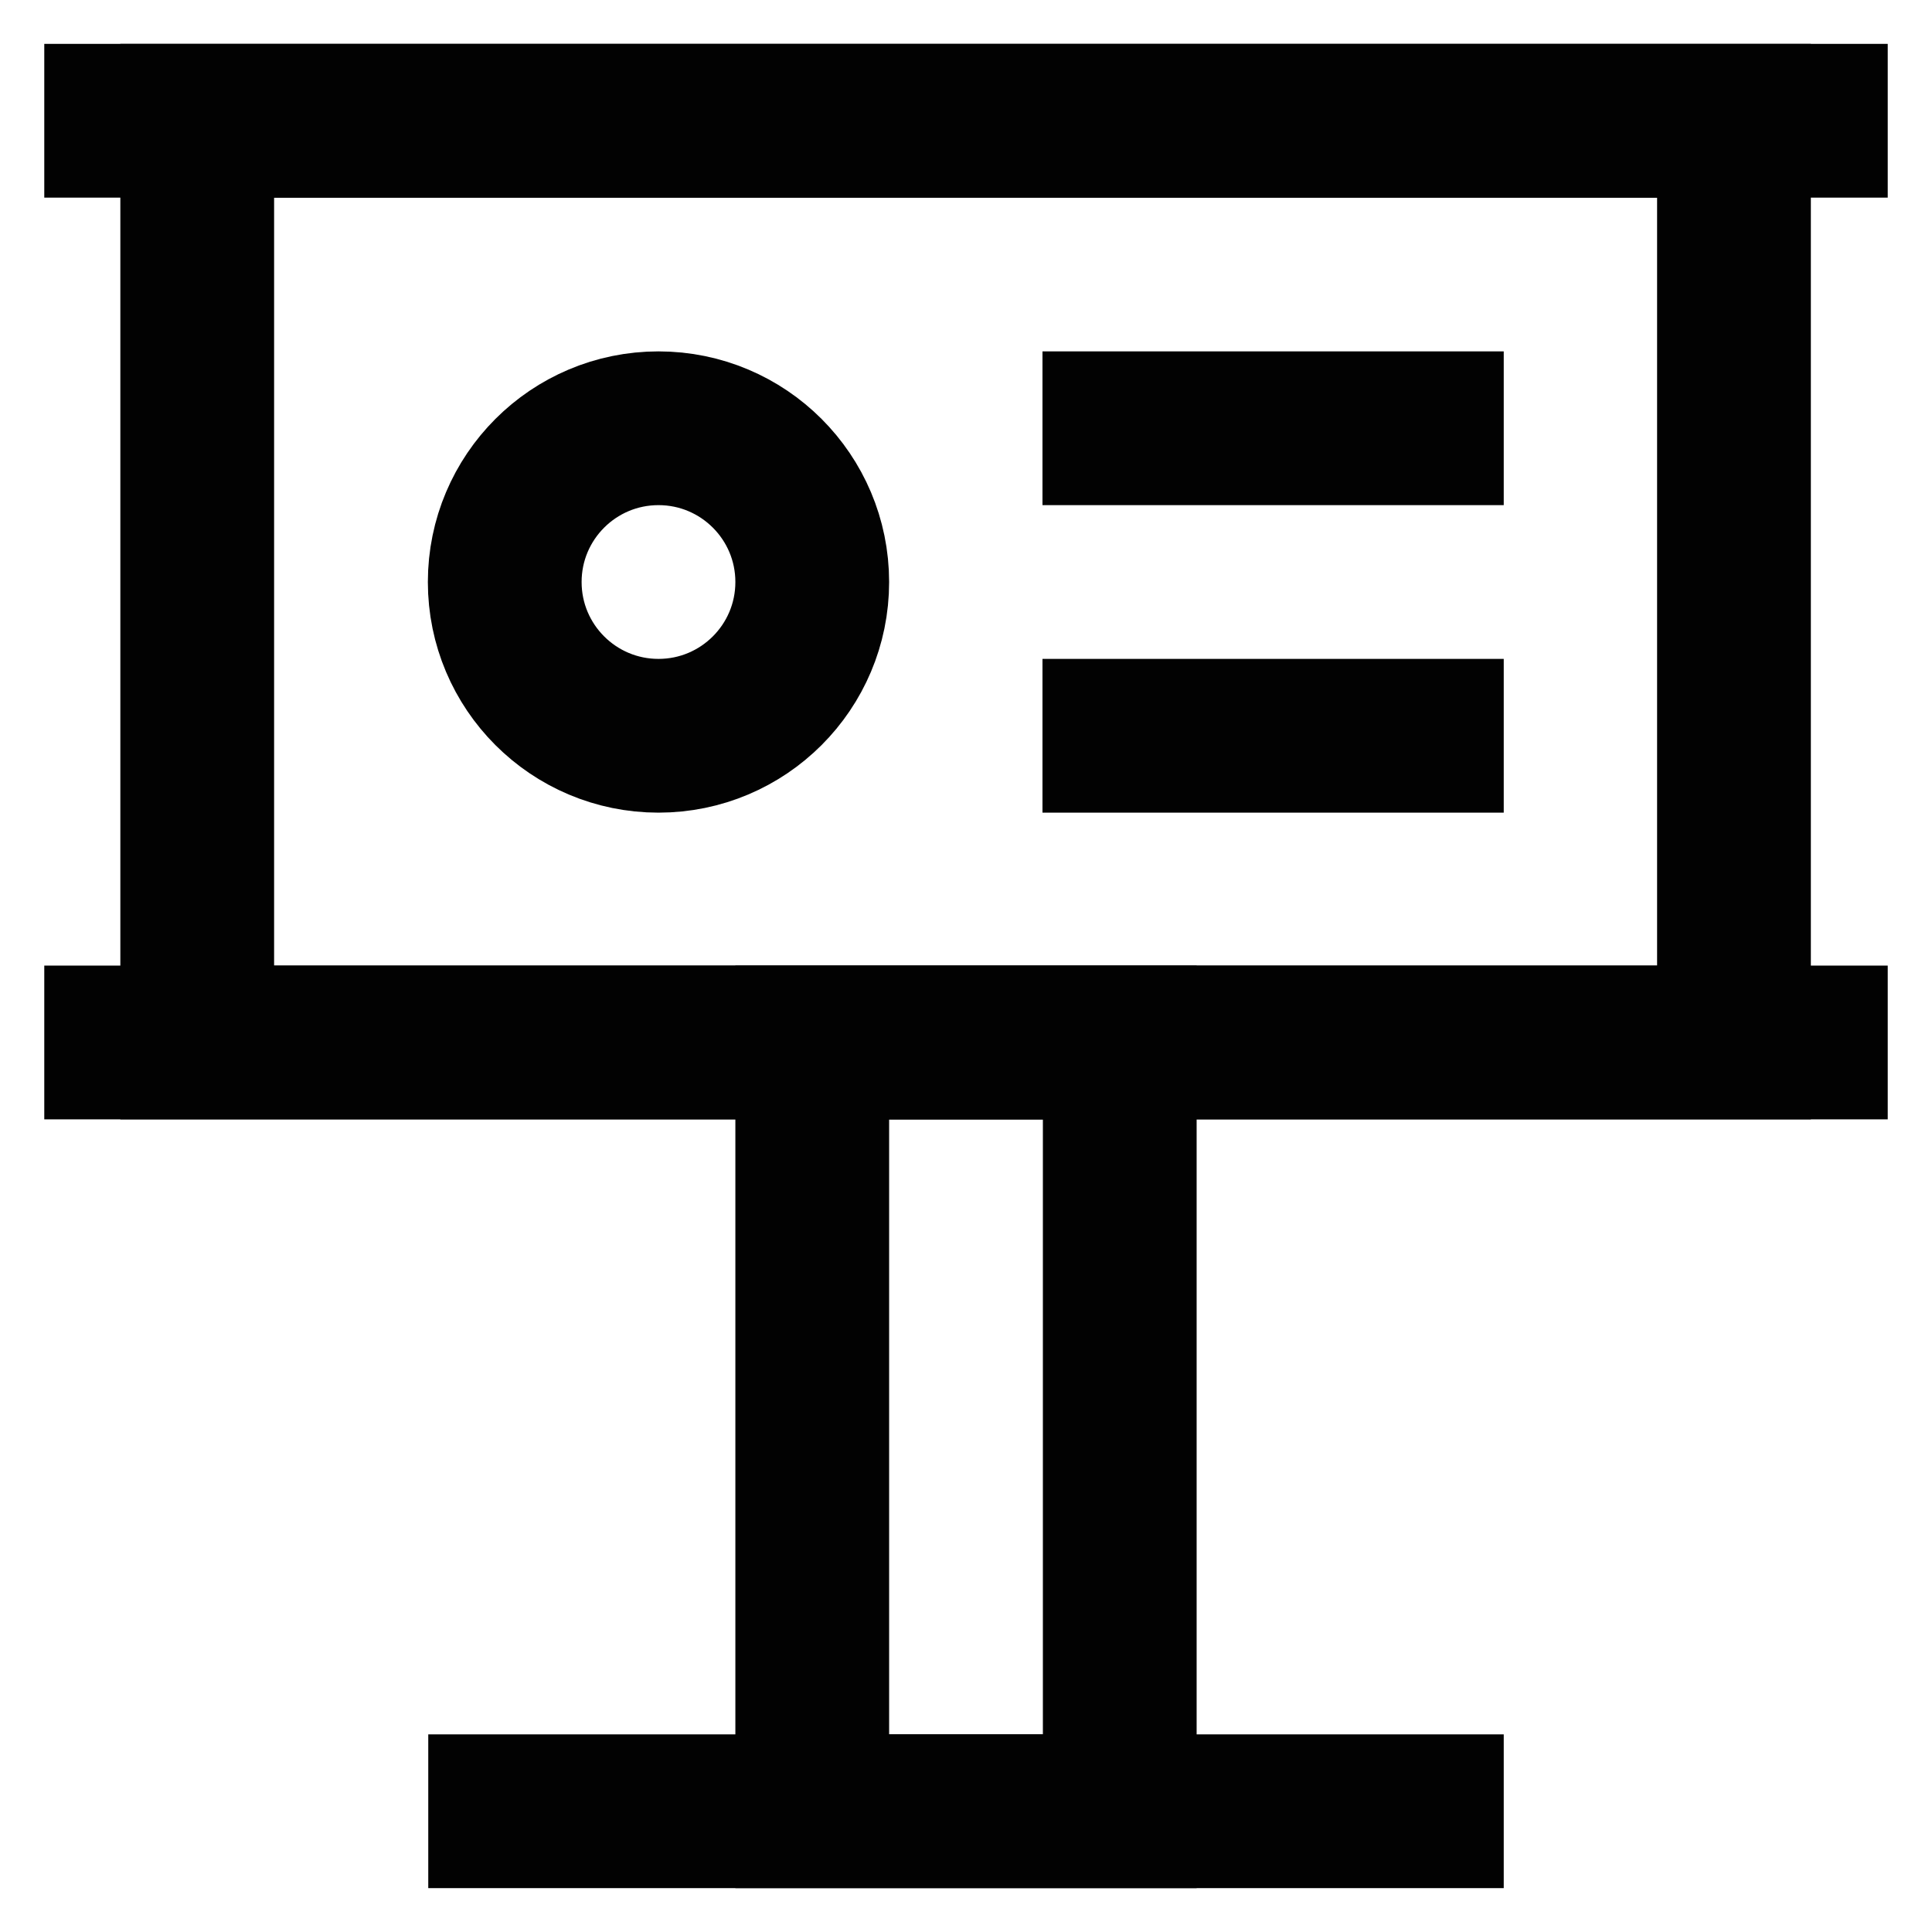
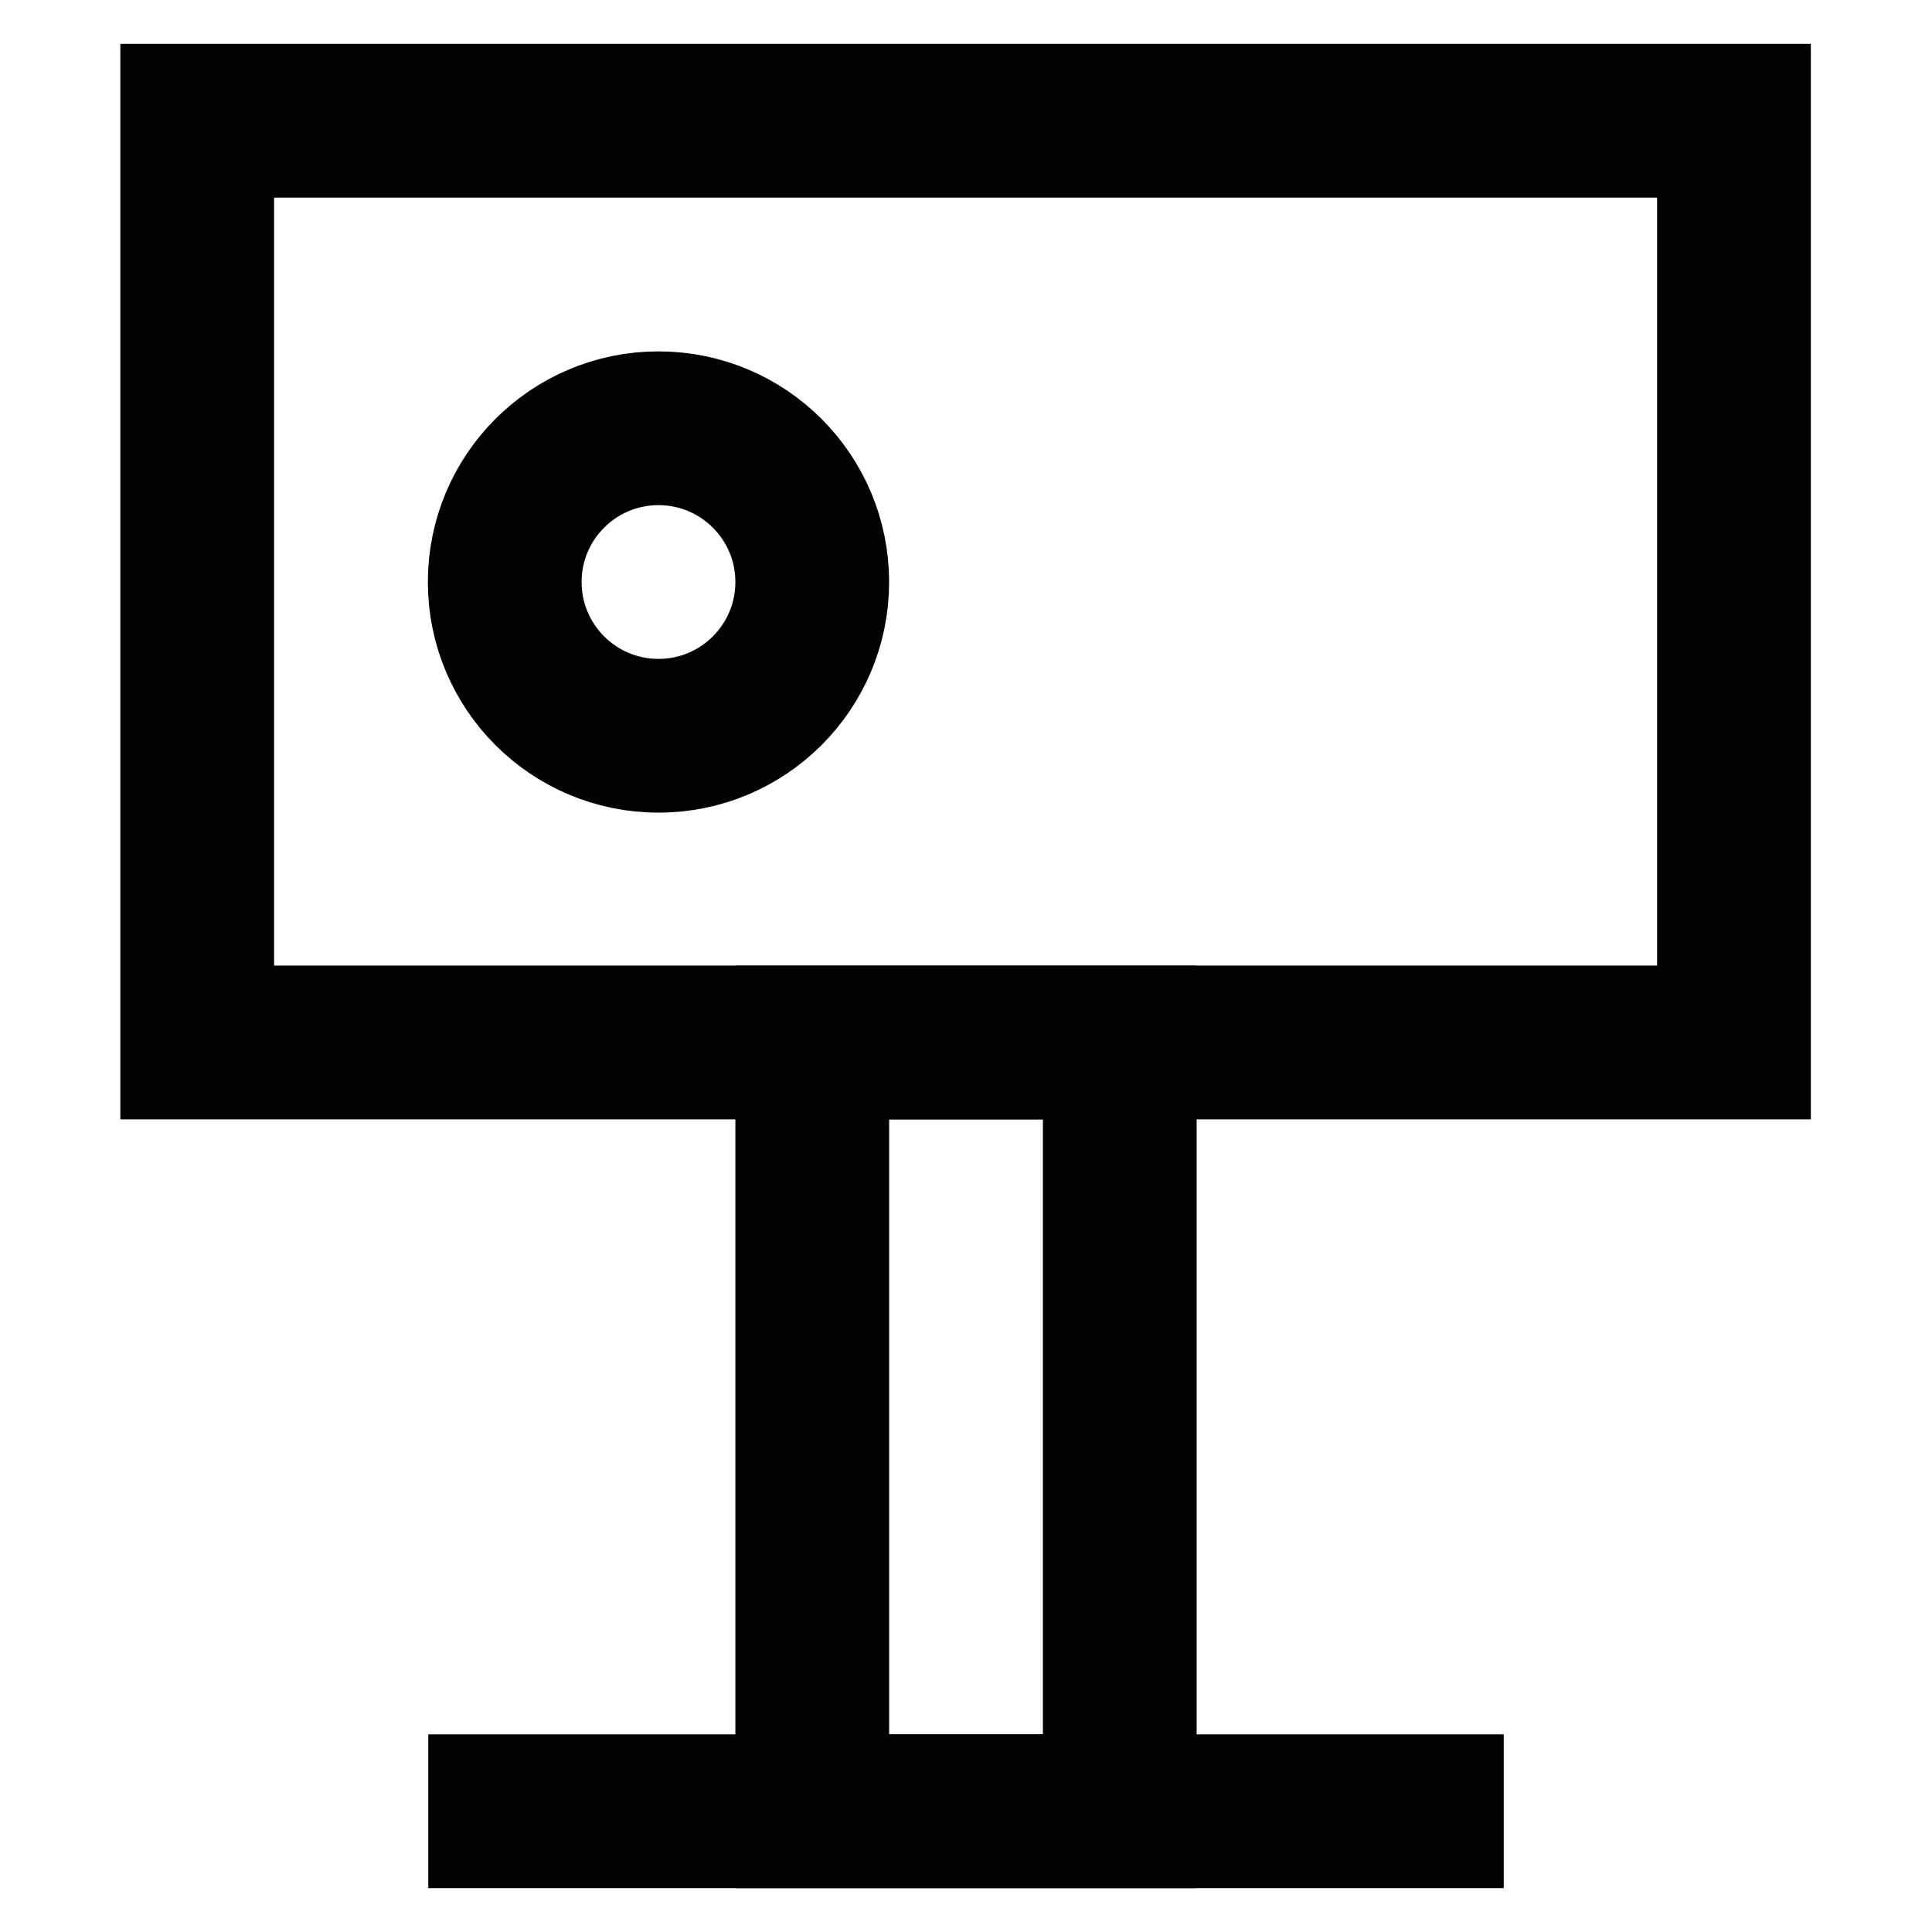
<svg xmlns="http://www.w3.org/2000/svg" id="Layer_1" data-name="Layer 1" viewBox="0 0 24 24">
  <defs>
    <style>.cls-1{fill:none;stroke:#020202;stroke-miterlimit:10;stroke-width:1.91px;}</style>
  </defs>
  <rect class="cls-1" x="2.45" y="1.5" width="19.09" height="11.45" />
-   <line class="cls-1" x1="0.55" y1="1.5" x2="23.45" y2="1.5" />
-   <line class="cls-1" x1="0.55" y1="12.95" x2="23.45" y2="12.95" />
  <rect class="cls-1" x="10.09" y="12.95" width="3.82" height="9.55" />
  <line class="cls-1" x1="18.68" y1="22.5" x2="5.32" y2="22.5" />
  <circle class="cls-1" cx="8.18" cy="7.23" r="1.91" />
-   <line class="cls-1" x1="12.95" y1="5.32" x2="18.68" y2="5.32" />
-   <line class="cls-1" x1="12.95" y1="9.14" x2="18.68" y2="9.14" />
</svg>